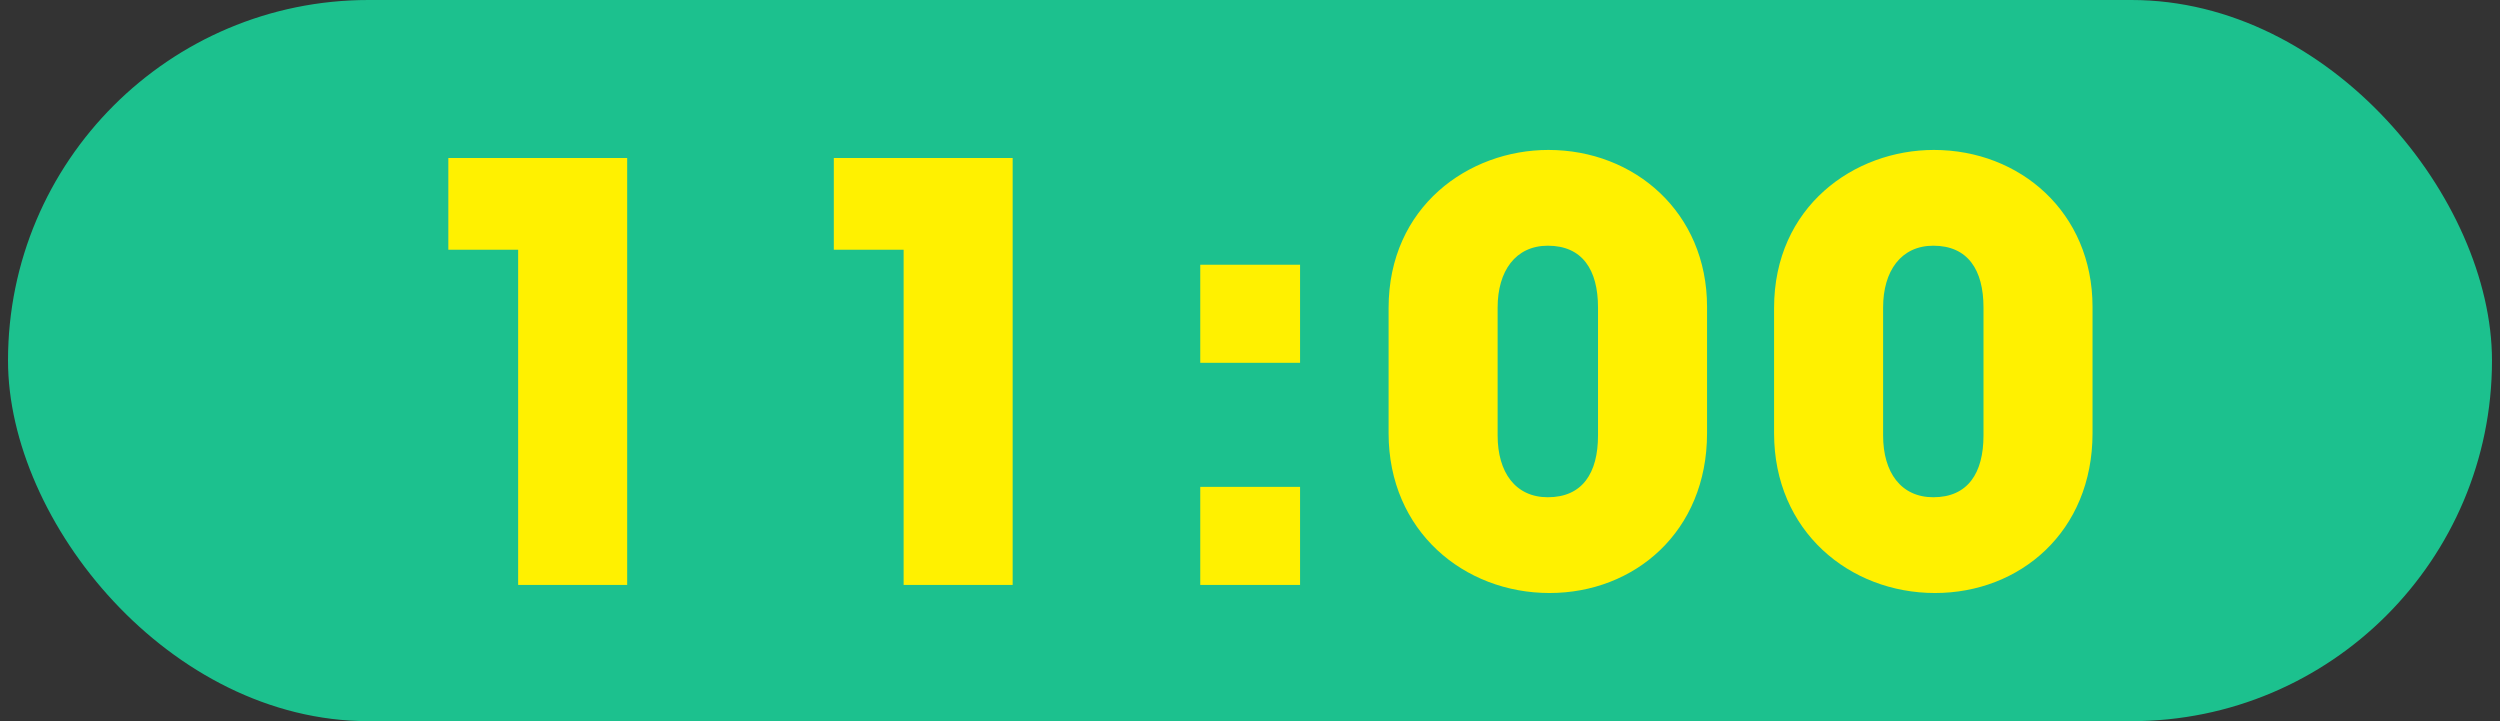
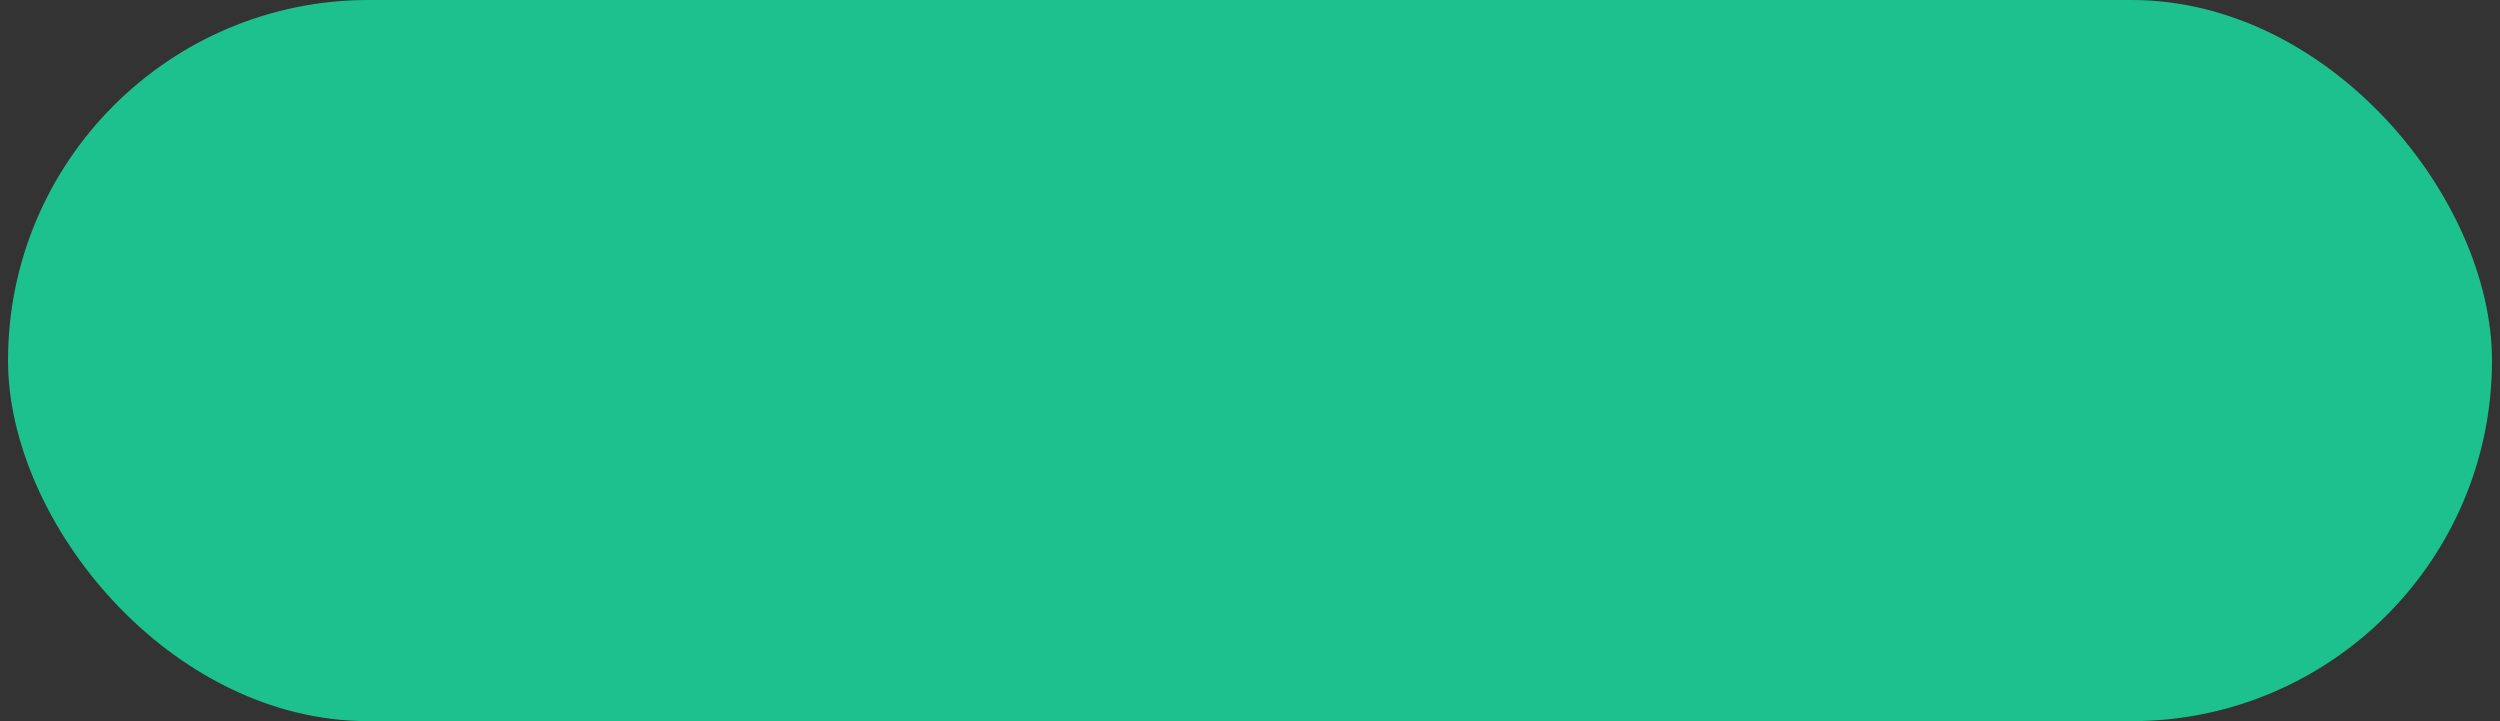
<svg xmlns="http://www.w3.org/2000/svg" width="156" height="45" viewBox="0 0 156 45" fill="none">
  <rect x="0" y="0" width="156" height="45" fill="#333333" stroke="none" />
  <rect x="0.5" width="155" height="45" rx="22.5" fill="#1CC18E" />
-   <path d="M39.136 36.5H32.332V15.584H27.976V9.86H39.136V36.5ZM63.19 36.5H56.386V15.584H52.03V9.86H63.19V36.5ZM81.124 22.64H74.896V16.52H81.124V22.64ZM81.124 36.5H74.896V30.38H81.124V36.5ZM106.52 19.148V27.032C106.52 33.188 101.984 37.004 96.692 37.004C91.364 37.004 86.648 33.152 86.648 27.032V19.22C86.648 12.884 91.652 9.356 96.62 9.356C101.984 9.356 106.52 13.244 106.52 19.148ZM99.716 27.176V19.184C99.716 16.844 98.744 15.332 96.584 15.332C94.568 15.332 93.452 16.916 93.452 19.184V27.176C93.452 29.48 94.568 31.028 96.584 31.028C98.744 31.028 99.716 29.516 99.716 27.176ZM130.574 19.148V27.032C130.574 33.188 126.038 37.004 120.746 37.004C115.418 37.004 110.702 33.152 110.702 27.032V19.22C110.702 12.884 115.706 9.356 120.674 9.356C126.038 9.356 130.574 13.244 130.574 19.148ZM123.77 27.176V19.184C123.77 16.844 122.798 15.332 120.638 15.332C118.622 15.332 117.506 16.916 117.506 19.184V27.176C117.506 29.48 118.622 31.028 120.638 31.028C122.798 31.028 123.77 29.516 123.77 27.176Z" fill="#FFF100" />
</svg>